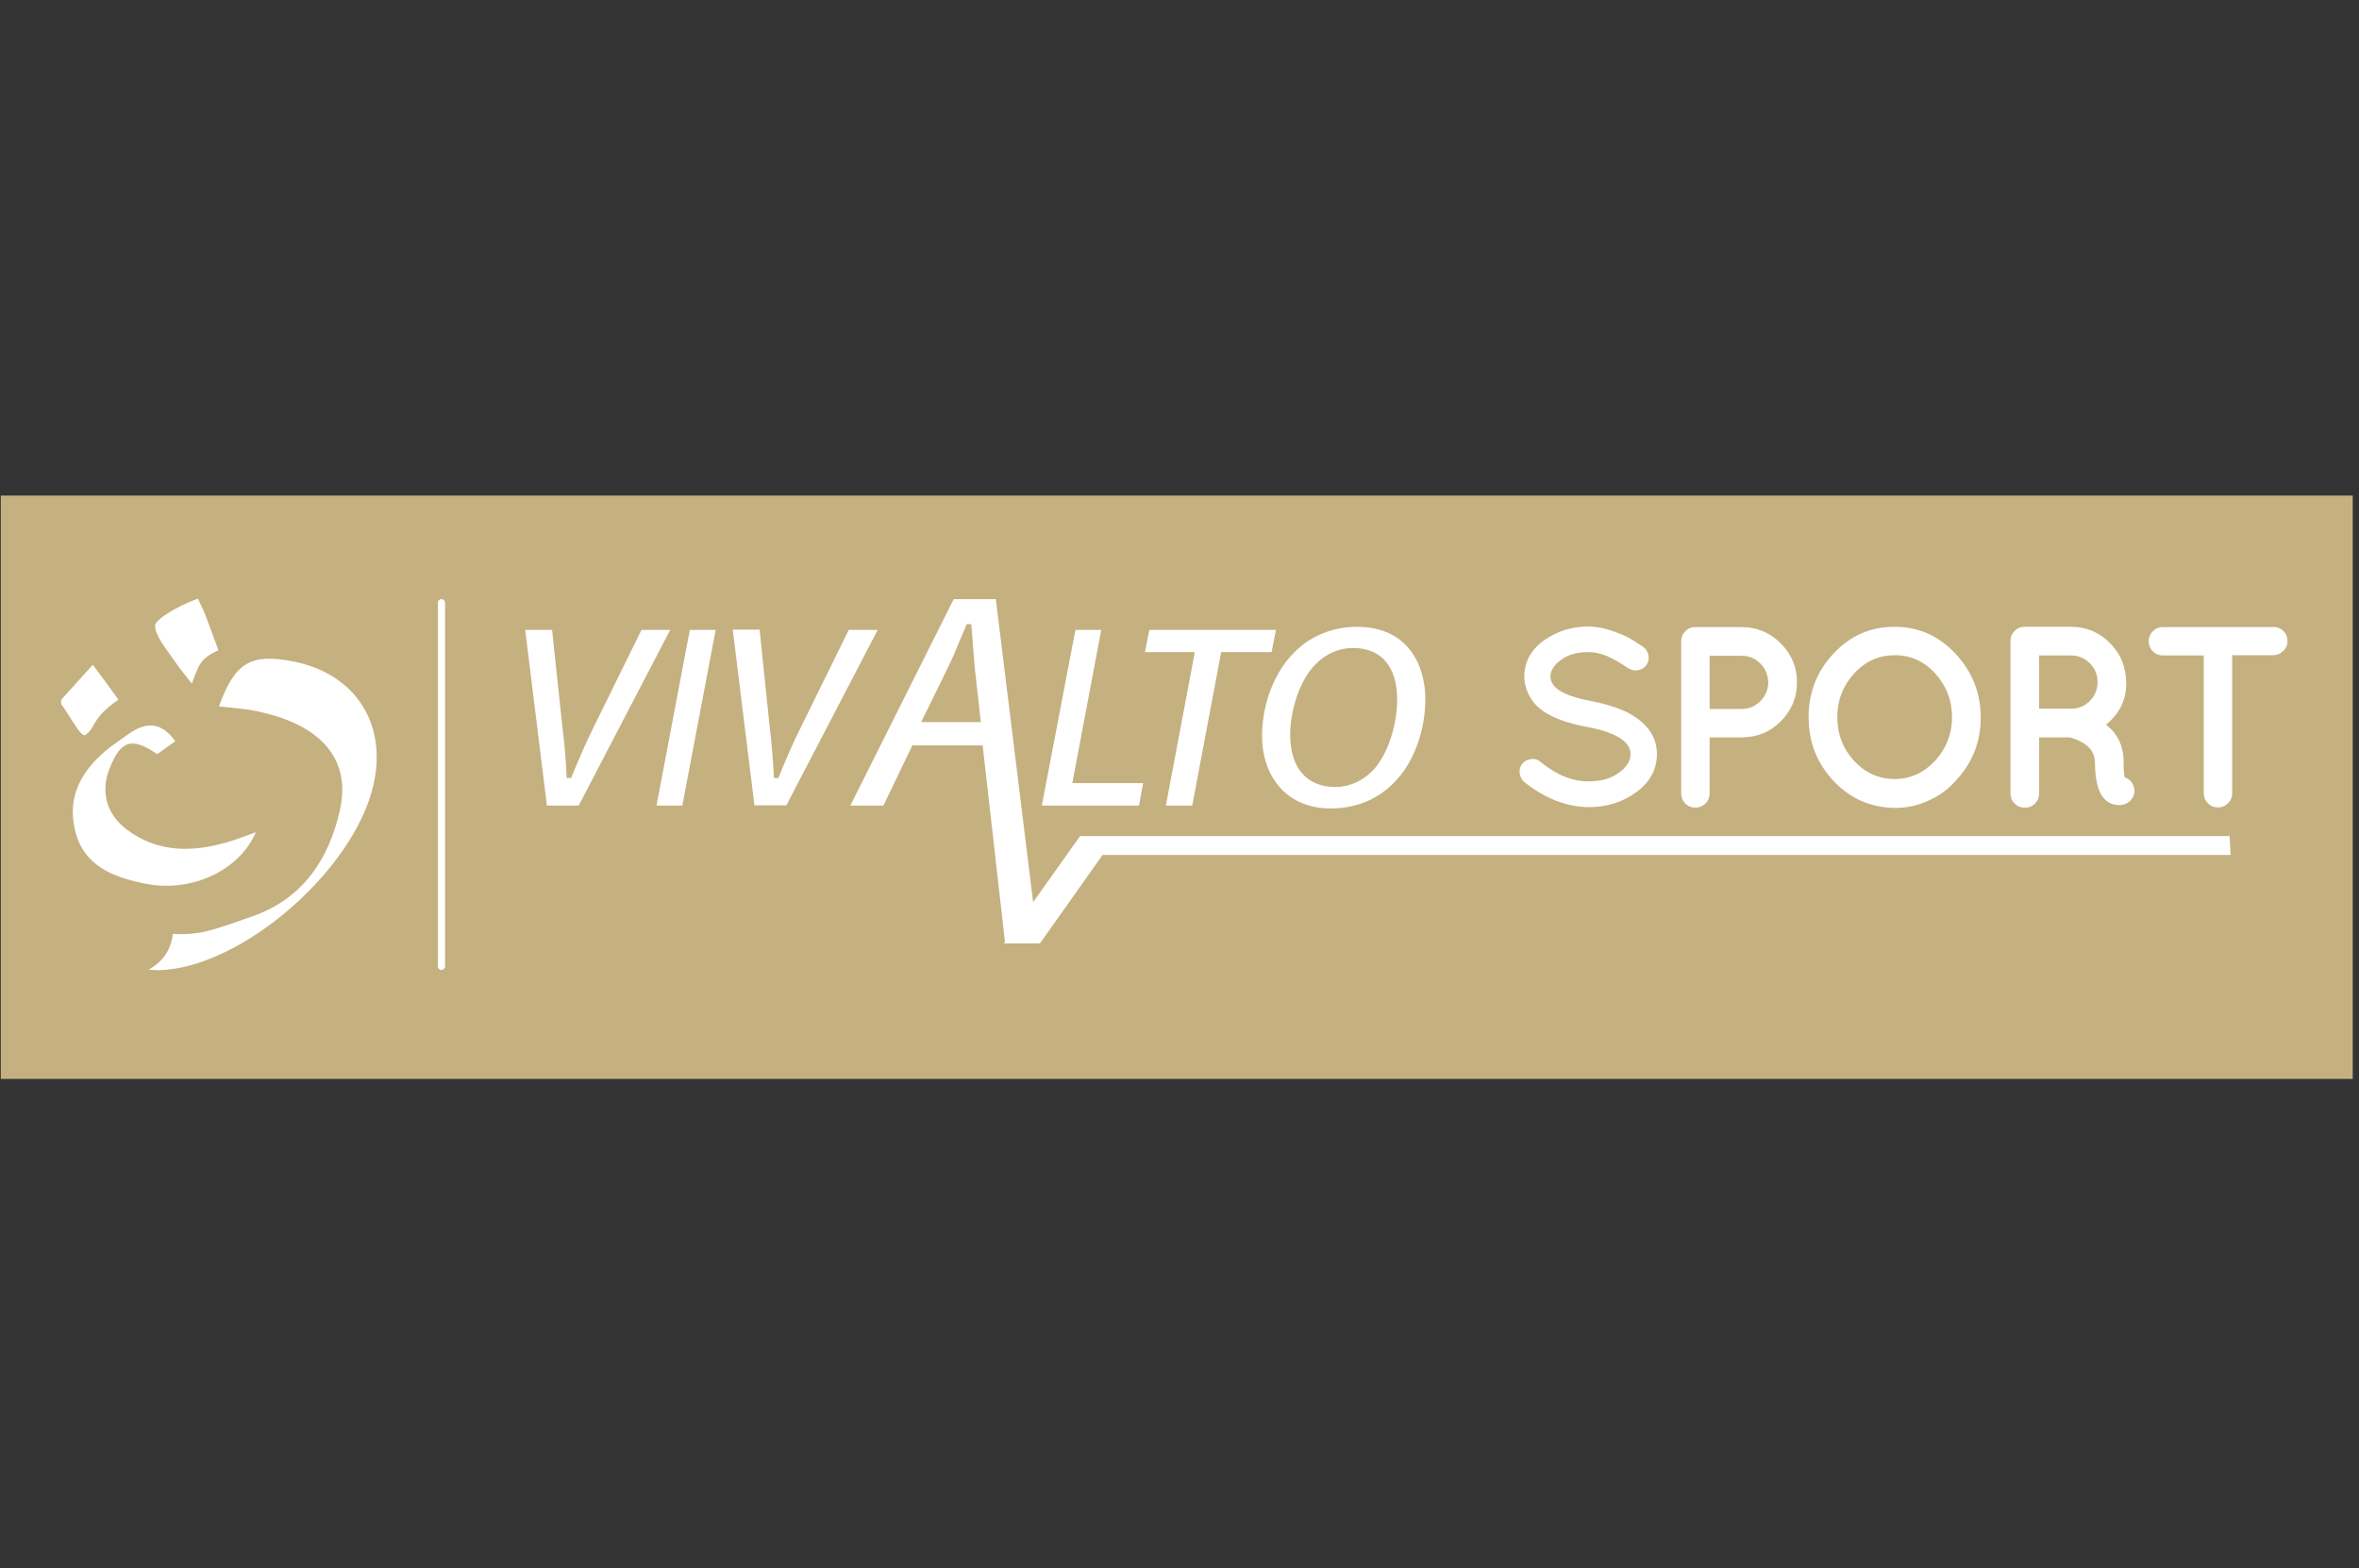
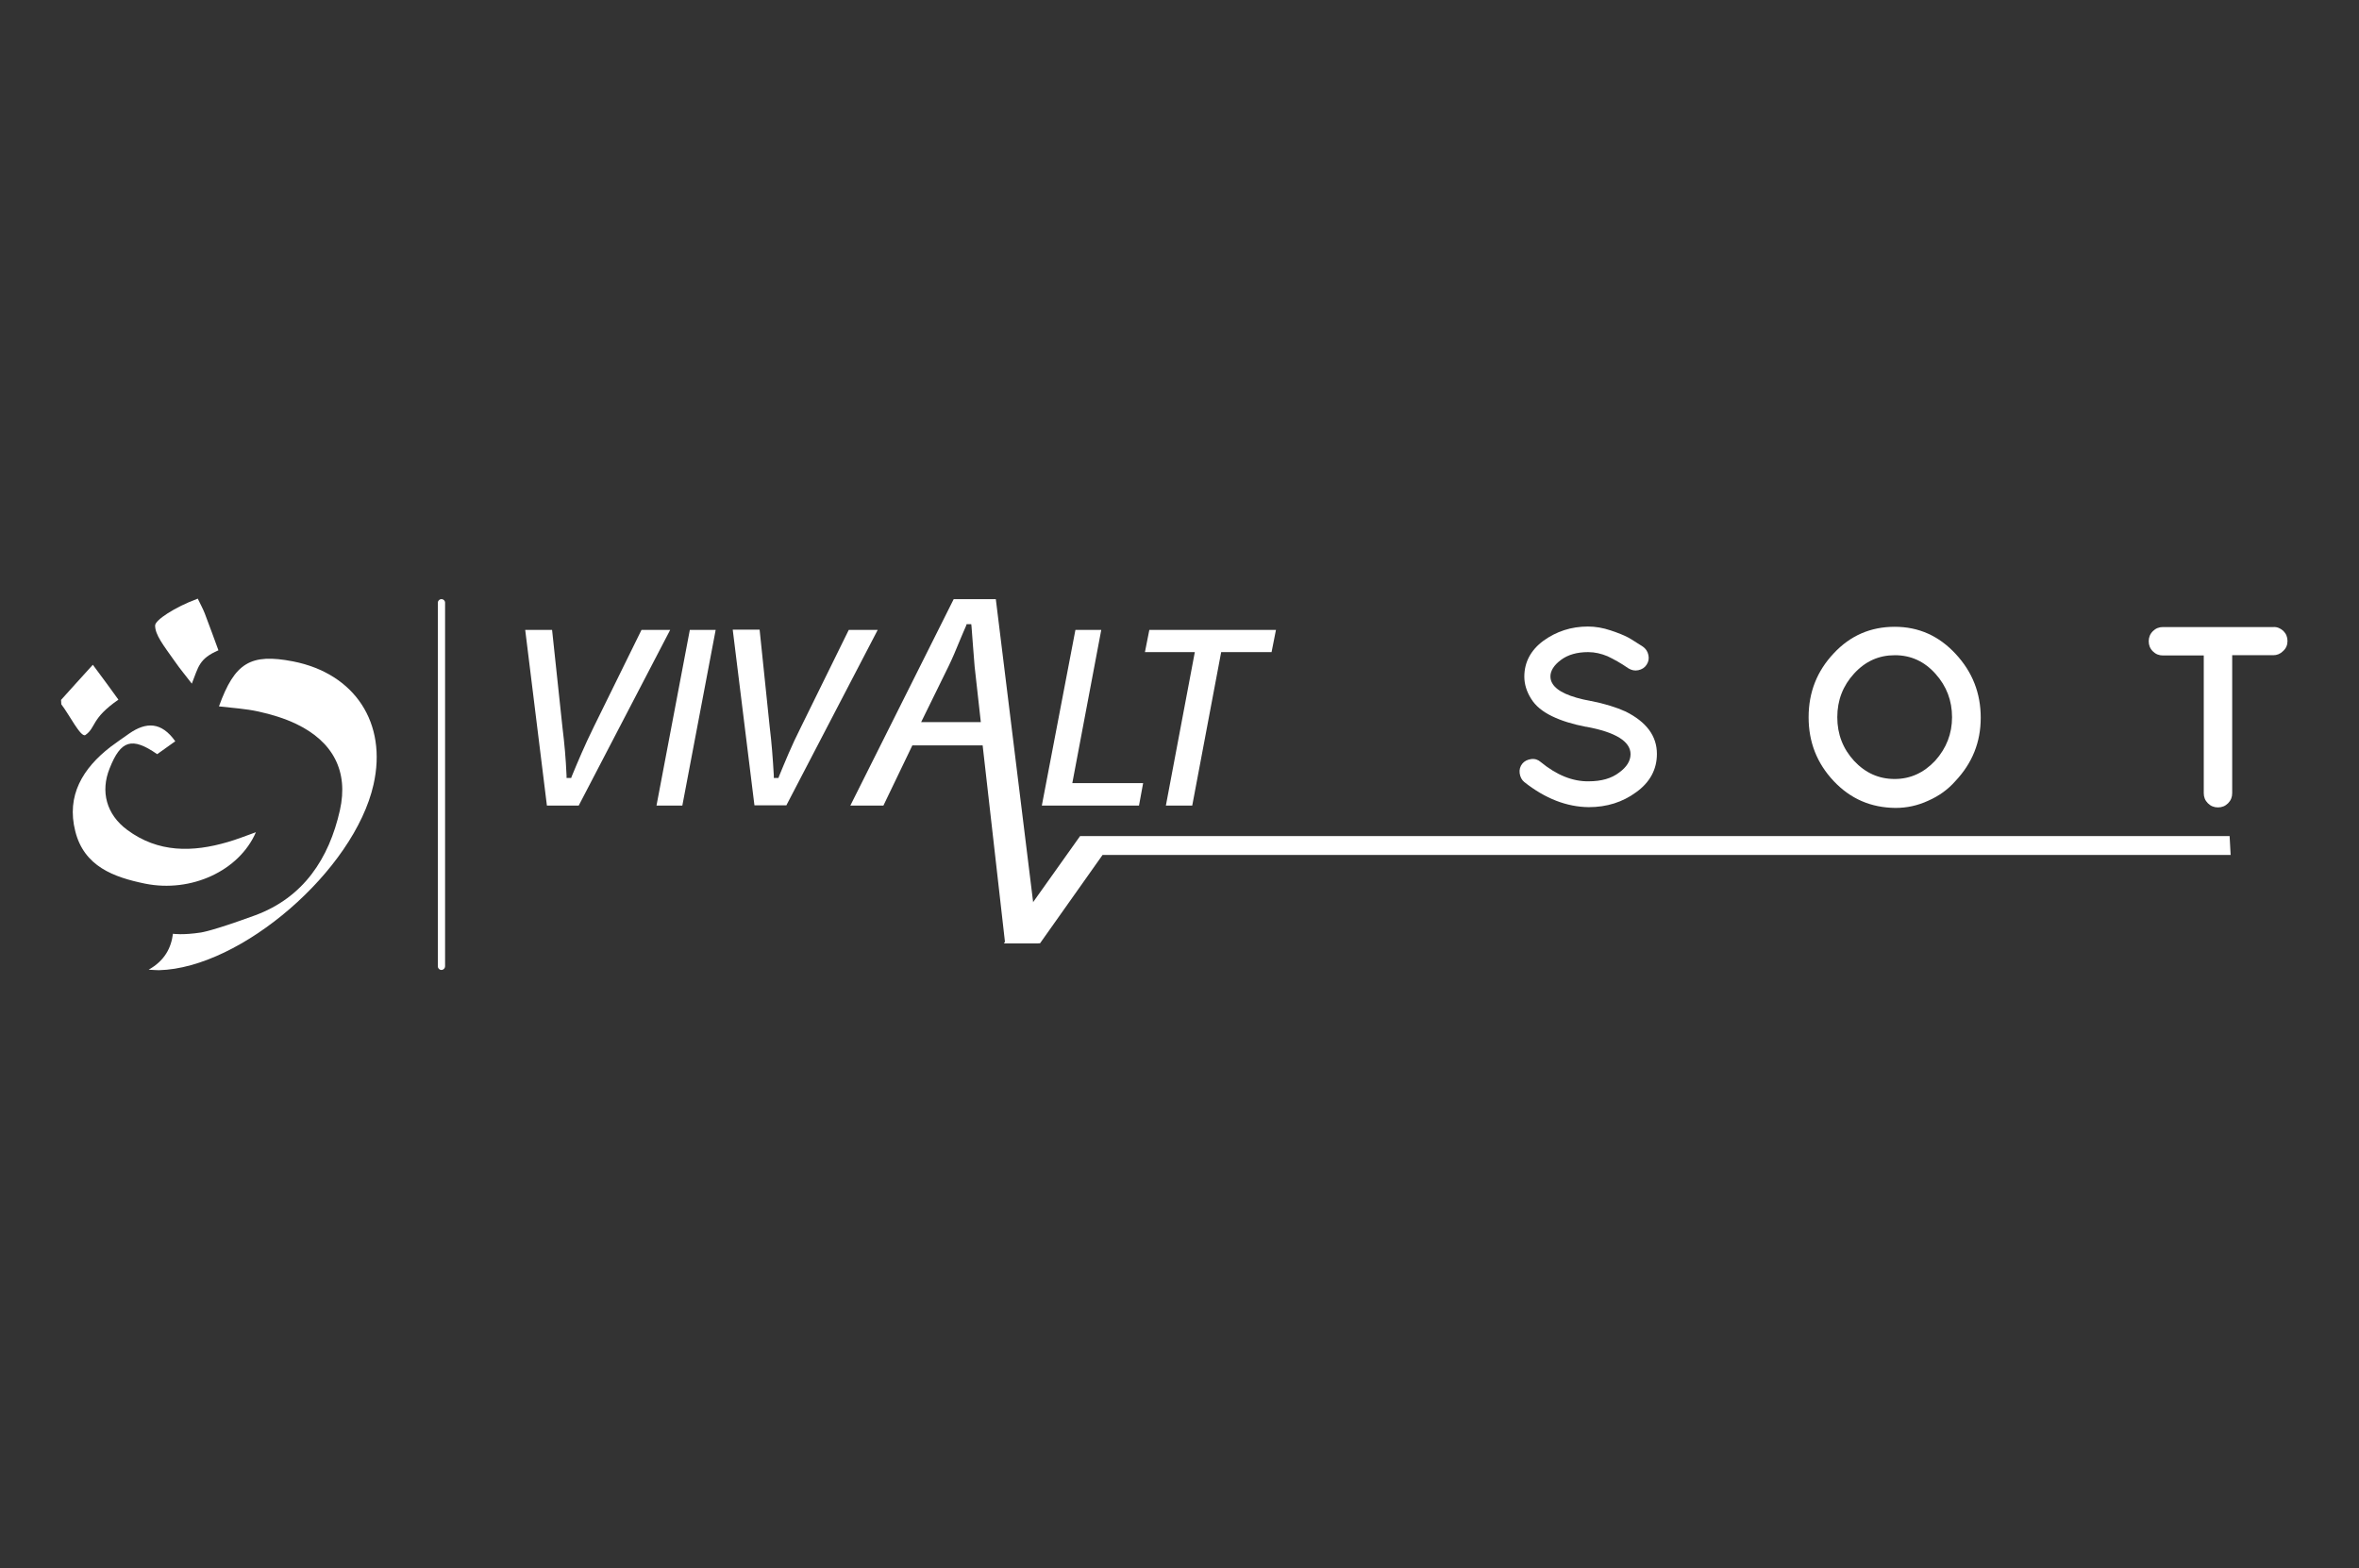
<svg xmlns="http://www.w3.org/2000/svg" width="376" height="250" viewBox="0 0 376 250" fill="none">
  <rect x="0" y="0" width="376" height="250" fill="#333333" stroke="none" />
  <g clip-path="url(#clip0_7185_893)">
-     <rect y="79" width="375" height="93" fill="#C5B080" />
    <path d="M259.892 120.228C259.892 118.21 257.544 116.727 252.848 115.862H252.766C250.665 115.45 248.894 114.914 247.37 114.173C245.845 113.431 244.733 112.525 244.033 111.372C243.333 110.26 242.962 109.065 242.962 107.87C242.962 105.564 243.992 103.628 246.01 102.145C248.07 100.662 250.418 99.879 253.095 99.879C254.29 99.879 255.484 100.085 256.72 100.497C257.956 100.909 258.862 101.28 259.48 101.609C260.098 101.939 260.881 102.474 261.869 103.092C262.322 103.422 262.611 103.834 262.734 104.41C262.858 104.987 262.776 105.481 262.446 105.976C262.158 106.429 261.705 106.717 261.128 106.841C260.551 106.964 260.057 106.841 259.563 106.552C258.327 105.687 257.173 105.069 256.226 104.616C255.237 104.204 254.207 103.957 253.136 103.957C251.365 103.957 249.923 104.369 248.811 105.193C247.699 106.017 247.122 106.923 247.122 107.829C247.122 108.282 247.246 108.653 247.452 108.983C248.193 110.218 250.212 111.125 253.507 111.743H253.59C255.814 112.196 257.668 112.772 259.109 113.431C262.405 115.079 264.094 117.304 264.094 120.187C264.094 122.659 262.981 124.718 260.798 126.284C258.615 127.89 256.102 128.673 253.219 128.673C249.717 128.631 246.299 127.313 242.962 124.677C242.55 124.347 242.303 123.853 242.22 123.276C242.138 122.7 242.303 122.164 242.632 121.752C242.962 121.34 243.456 121.093 244.033 121.011C244.61 120.928 245.145 121.093 245.557 121.464C248.111 123.565 250.665 124.595 253.219 124.553C255.237 124.553 256.844 124.1 258.08 123.153C259.274 122.288 259.892 121.299 259.892 120.228Z" fill="white" />
-     <path d="M283.825 102.557C285.555 104.287 286.42 106.346 286.42 108.777C286.42 111.207 285.555 113.267 283.825 114.997C282.095 116.727 280.035 117.551 277.564 117.551H272.497V126.49C272.497 127.107 272.291 127.643 271.838 128.096C271.385 128.508 270.849 128.755 270.231 128.755C269.614 128.755 269.078 128.549 268.625 128.096C268.172 127.643 267.966 127.107 267.966 126.49V102.227C267.966 101.609 268.172 101.074 268.625 100.621C269.078 100.168 269.614 99.962 270.231 99.962H277.564C279.994 99.962 282.095 100.827 283.825 102.557ZM272.497 104.534V113.02H277.564C278.758 113.02 279.747 112.608 280.571 111.784C281.395 110.96 281.806 109.971 281.848 108.818C281.806 107.623 281.395 106.594 280.571 105.77C279.747 104.946 278.758 104.534 277.564 104.534H272.497Z" fill="white" />
    <path d="M292.269 124.512C289.592 121.67 288.274 118.292 288.274 114.338C288.274 110.383 289.592 107.005 292.269 104.163C294.906 101.321 298.16 99.92 301.991 99.92C305.822 99.92 309.035 101.362 311.712 104.246C314.39 107.129 315.708 110.507 315.708 114.42C315.708 118.333 314.349 121.67 311.671 124.512C310.476 125.872 309.035 126.901 307.346 127.643C305.657 128.426 303.927 128.796 302.114 128.796C298.201 128.755 294.947 127.355 292.269 124.512ZM292.846 114.338C292.846 117.056 293.752 119.363 295.524 121.299C297.336 123.235 299.478 124.183 301.991 124.183C304.504 124.183 306.646 123.194 308.458 121.258C310.229 119.281 311.136 116.974 311.136 114.338C311.136 111.701 310.27 109.395 308.499 107.417C306.728 105.44 304.586 104.452 302.032 104.452C299.478 104.452 297.336 105.399 295.524 107.376C293.752 109.312 292.846 111.619 292.846 114.338Z" fill="white" />
-     <path d="M335.686 115.532C337.54 116.974 338.487 118.951 338.487 121.505C338.446 122.411 338.529 123.235 338.652 123.936C339.352 124.142 339.847 124.636 340.094 125.377C340.341 126.119 340.217 126.778 339.764 127.396C339.311 128.014 338.611 128.343 337.746 128.343H337.705C336.469 128.343 335.48 127.725 334.78 126.448C334.203 125.254 333.915 123.606 333.915 121.505C333.874 120.269 333.297 119.24 332.185 118.539C331.485 118.086 330.702 117.757 329.878 117.551H325.017V126.49C325.017 127.107 324.811 127.643 324.358 128.096C323.905 128.549 323.37 128.755 322.711 128.755C322.093 128.755 321.557 128.549 321.104 128.096C320.651 127.643 320.445 127.107 320.445 126.49V102.186C320.445 101.568 320.651 101.033 321.104 100.579C321.557 100.126 322.093 99.92 322.711 99.92H330.084C332.514 99.92 334.615 100.785 336.304 102.515C338.034 104.246 338.899 106.388 338.899 108.983C338.899 111.578 337.828 113.761 335.686 115.532ZM330.084 112.978C331.279 112.978 332.267 112.566 333.091 111.743C333.915 110.919 334.327 109.93 334.327 108.736C334.327 107.582 333.915 106.552 333.091 105.728C332.267 104.905 331.279 104.493 330.084 104.493H325.017V112.978H330.084Z" fill="white" />
    <path d="M363.944 100.579C364.397 101.033 364.603 101.568 364.603 102.186C364.603 102.804 364.397 103.339 363.903 103.792C363.45 104.246 362.915 104.452 362.338 104.452H355.788V126.448C355.788 127.066 355.582 127.602 355.129 128.055C354.676 128.508 354.14 128.714 353.523 128.714C352.905 128.714 352.369 128.508 351.916 128.055C351.463 127.602 351.257 127.066 351.257 126.448V104.493H344.749C344.131 104.493 343.595 104.287 343.142 103.834C342.689 103.381 342.483 102.845 342.483 102.227C342.483 101.609 342.689 101.074 343.142 100.621C343.595 100.167 344.131 99.962 344.749 99.962H362.338C362.956 99.92 363.491 100.167 363.944 100.579Z" fill="white" />
    <path d="M151.226 106.14C151.803 104.946 152.38 103.586 152.915 102.268C153.286 101.403 153.615 100.579 153.986 99.756L154.069 99.508H154.81L154.851 99.879C155.016 101.856 155.181 104.452 155.346 106.264L156.334 115.12H146.819L151.226 106.14ZM140.805 128.426L145.418 118.828H156.623L160.206 150.381H165.479L158.723 95.513H152.009L135.532 128.426H140.805Z" fill="white" />
    <path d="M102.249 100.415L94.669 115.821C93.145 118.91 92.033 121.588 91.127 123.771L91.044 124.018H90.303V123.647C90.179 120.846 89.973 118.581 89.644 115.903L87.996 100.415H83.712L87.172 128.426H92.239L106.821 100.415H102.249Z" fill="white" />
    <path d="M109.952 100.415L104.638 128.426H108.757L114.071 100.415H109.952Z" fill="white" />
    <path d="M125.316 128.426L139.899 100.415H135.285L127.706 115.821C126.14 118.91 125.069 121.588 124.163 123.771L124.081 124.018H123.339V123.647C123.174 120.846 123.01 118.581 122.68 115.862L121.074 100.373H116.79L120.25 128.384H125.316V128.426Z" fill="white" />
    <path d="M170.916 124.842L175.53 100.415H171.411L166.056 128.426H181.544L182.203 124.842H170.916Z" fill="white" />
    <path d="M185.828 128.426H190.03L194.643 103.957H202.676L203.376 100.415H183.192L182.491 103.957H190.442L185.828 128.426Z" fill="white" />
-     <path d="M209.678 105.893C211.367 104.204 213.427 103.298 215.651 103.298C220.183 103.298 222.695 106.264 222.695 111.578C222.695 115.203 221.336 120.269 218.741 122.906C217.093 124.553 214.992 125.46 212.85 125.46C208.278 125.46 205.642 122.411 205.642 117.098C205.642 113.679 206.919 108.694 209.678 105.893ZM212.109 128.879C215.981 128.879 219.441 127.519 222.077 124.883C225.208 121.835 227.185 116.686 227.185 111.454C227.185 105.893 224.302 99.92 216.269 99.92C212.562 99.92 208.978 101.321 206.465 103.834C203.17 106.964 201.152 112.196 201.152 117.386C201.152 123.112 204.529 128.879 212.109 128.879Z" fill="white" />
    <path d="M9.73 111.578C11.337 109.765 12.984 107.994 14.797 105.976C16.486 108.241 17.722 109.93 18.875 111.537C14.467 114.585 15.332 115.985 13.602 117.18C12.861 117.592 11.048 113.926 9.771 112.278L9.73 111.578Z" fill="white" />
    <path d="M23.695 154.583C26.248 153.141 27.278 151.123 27.567 148.857C27.567 148.857 29.132 149.104 32.057 148.651C32.18 148.61 33.622 148.486 40.625 145.932C48.369 143.09 52.447 136.87 54.177 129.167C55.578 122.947 53.065 118.21 47.215 115.409C45.321 114.502 43.261 113.885 41.201 113.431C39.142 112.978 37 112.855 34.899 112.608C37.412 105.646 39.924 104.122 46.721 105.44C56.566 107.376 61.756 115.285 59.532 125.089C56.443 138.765 38.441 154.336 25.342 154.665C24.93 154.665 24.477 154.624 23.695 154.583Z" fill="white" />
    <path d="M40.789 132.668C38.112 138.847 30.45 142.349 23.118 140.866C18.092 139.836 13.396 138.106 11.996 132.504C10.554 126.819 13.191 122.494 17.598 119.075C18.587 118.333 19.616 117.633 20.605 116.933C23.283 115.079 25.713 115.038 27.937 118.169C26.949 118.869 25.96 119.569 25.054 120.228C21.017 117.427 19.246 118.004 17.474 122.494C15.992 126.16 16.939 129.826 20.276 132.298C25.219 135.964 30.697 135.881 36.3 134.234C37.741 133.822 39.183 133.245 40.789 132.668Z" fill="white" />
    <path d="M70.365 154.624C70.036 154.624 69.789 154.377 69.789 154.047V96.089C69.789 95.76 70.036 95.513 70.365 95.513C70.695 95.513 70.942 95.76 70.942 96.089V154.047C70.942 154.336 70.695 154.624 70.365 154.624Z" fill="white" />
    <path d="M30.574 108.983C29.668 107.788 28.72 106.676 27.896 105.481C26.001 102.804 24.724 101.197 24.724 99.714C24.724 98.849 27.855 96.79 31.521 95.43C31.892 96.213 32.304 96.954 32.633 97.778C33.416 99.879 34.199 101.939 34.816 103.669C31.686 105.028 31.645 106.305 30.574 108.983Z" fill="white" />
    <path d="M355.376 133.286H172.152L160 150.381H165.767L175.736 136.293H355.541L355.376 133.286Z" fill="white" />
  </g>
  <defs>
    <clipPath id="clip0_7185_893">
      <rect width="375" height="250" fill="white" transform="translate(0.125)" />
    </clipPath>
  </defs>
</svg>